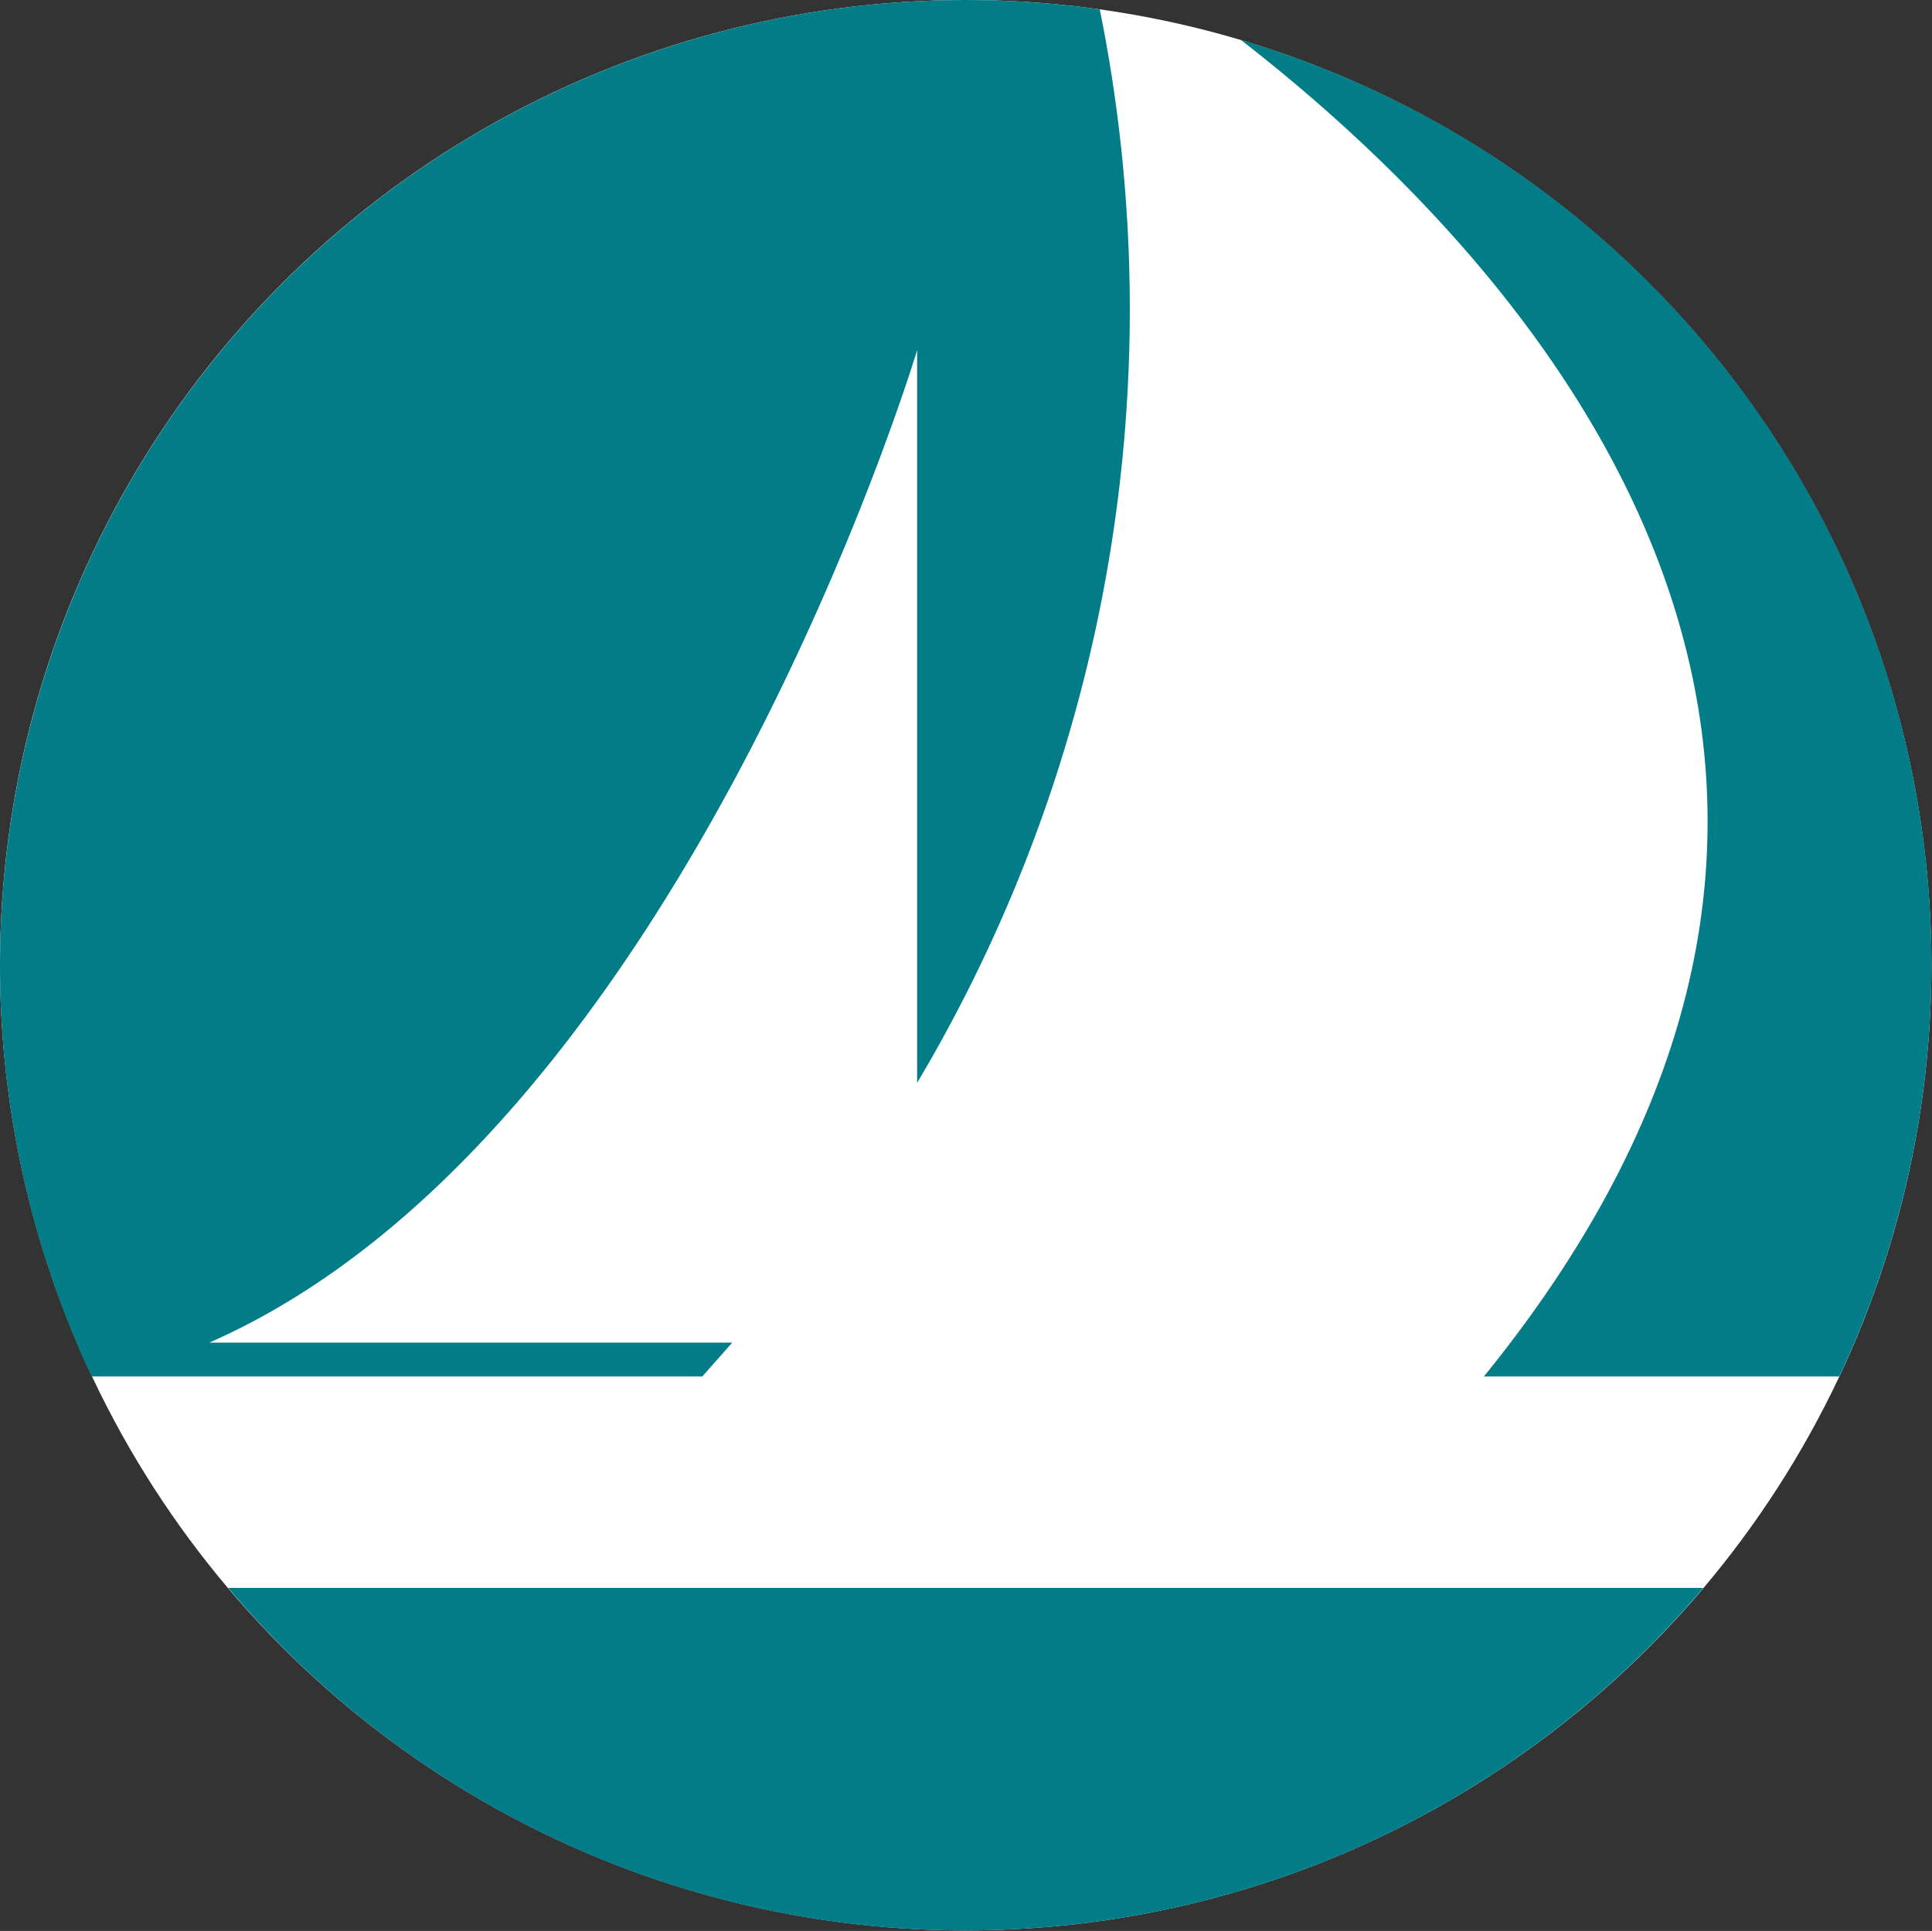
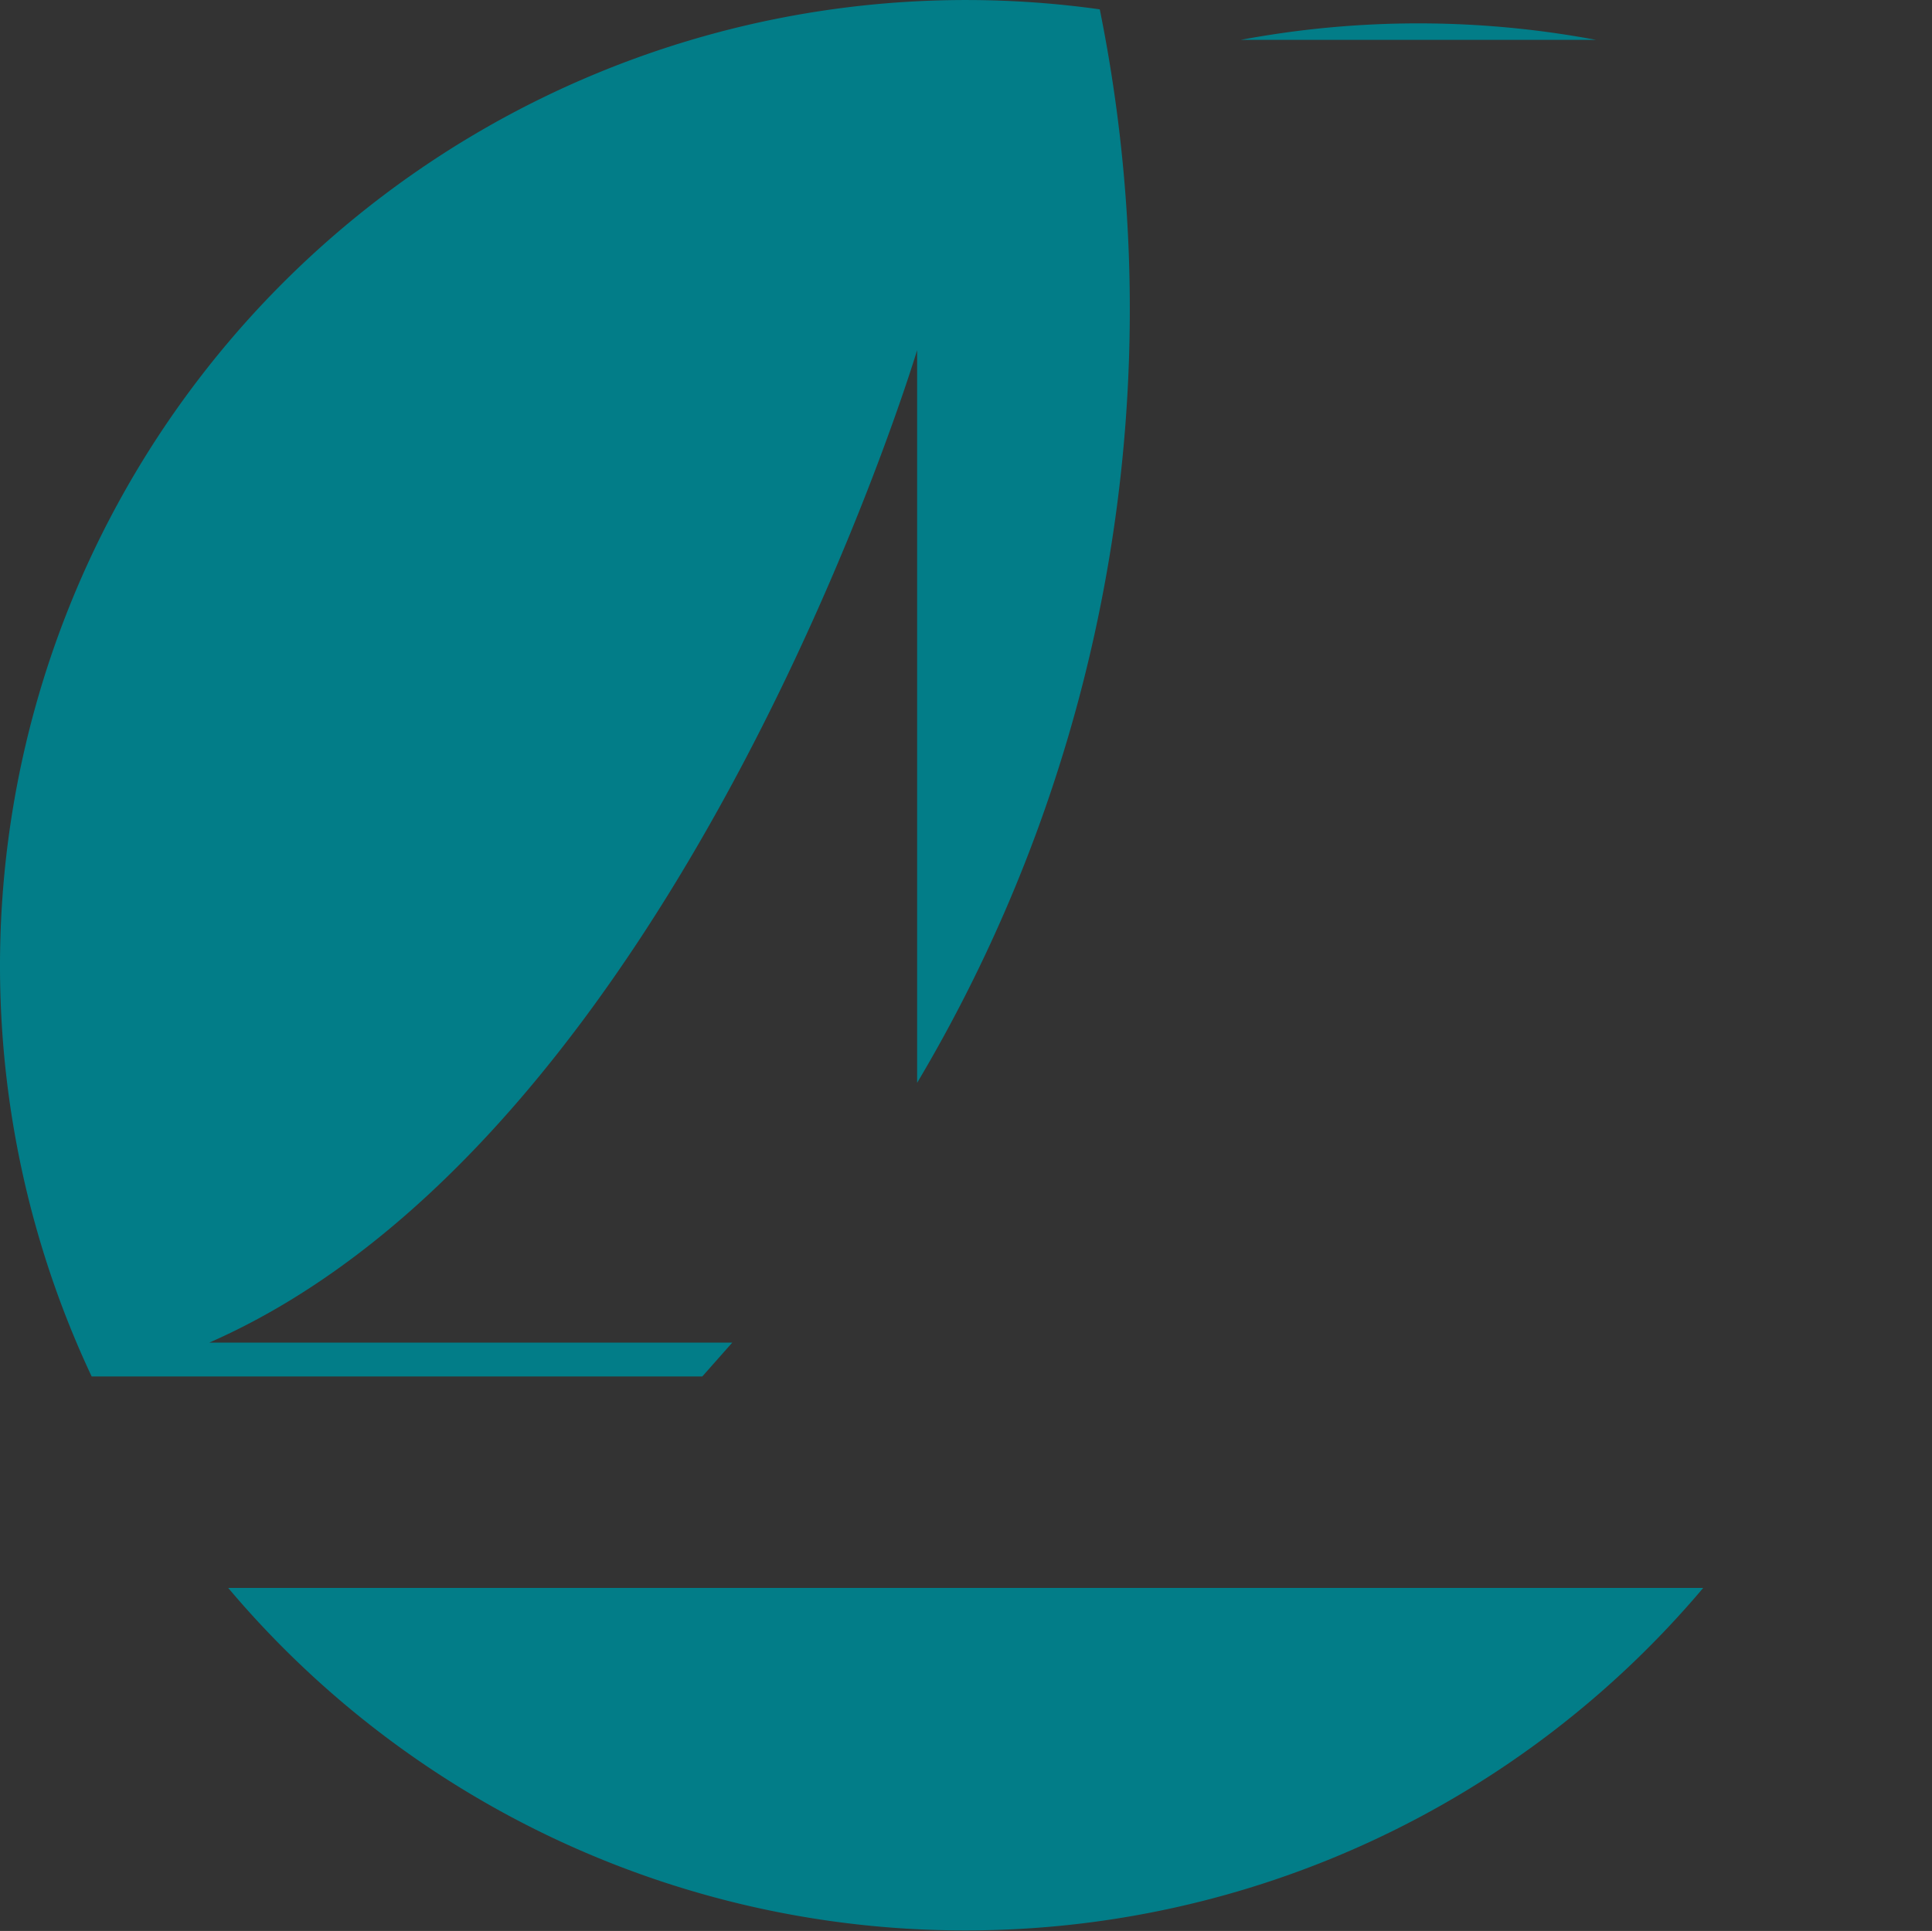
<svg xmlns="http://www.w3.org/2000/svg" width="172.708" height="172.635" viewBox="0 0 45.696 45.676">
  <rect x="0" y="0" width="45.696" height="45.676" fill="#333333" stroke="none" />
  <g transform="scale(1.313)">
-     <ellipse ry="17.389" rx="17.396" cy="17.389" cx="17.396" fill="#fff" fill-rule="evenodd" />
-     <path d="M13.191 24.188h-9.42c8.51-3.74 12.75-17.88 12.75-17.88v13.2a27.26 27.26 0 003.29-19.34 17.4 17.4 0 00-18.16 24.63h11l.54-.61m4.2 10.59a17.37 17.37 0 0013.29-6.17H4.111a17.35 17.35 0 0013.28 6.17m4.96-34.06c4.89 3.79 13.54 12.8 4.38 24.08h6.4A17.38 17.38 0 0022.351.718" class="cls-2" fill="#027d88" />
+     <path d="M13.191 24.188h-9.42c8.51-3.74 12.75-17.88 12.75-17.88v13.2a27.26 27.26 0 003.29-19.34 17.4 17.4 0 00-18.16 24.63h11l.54-.61m4.2 10.59a17.37 17.37 0 0013.29-6.17H4.111a17.35 17.35 0 0013.28 6.17m4.96-34.06h6.4A17.38 17.38 0 0022.351.718" class="cls-2" fill="#027d88" />
  </g>
</svg>